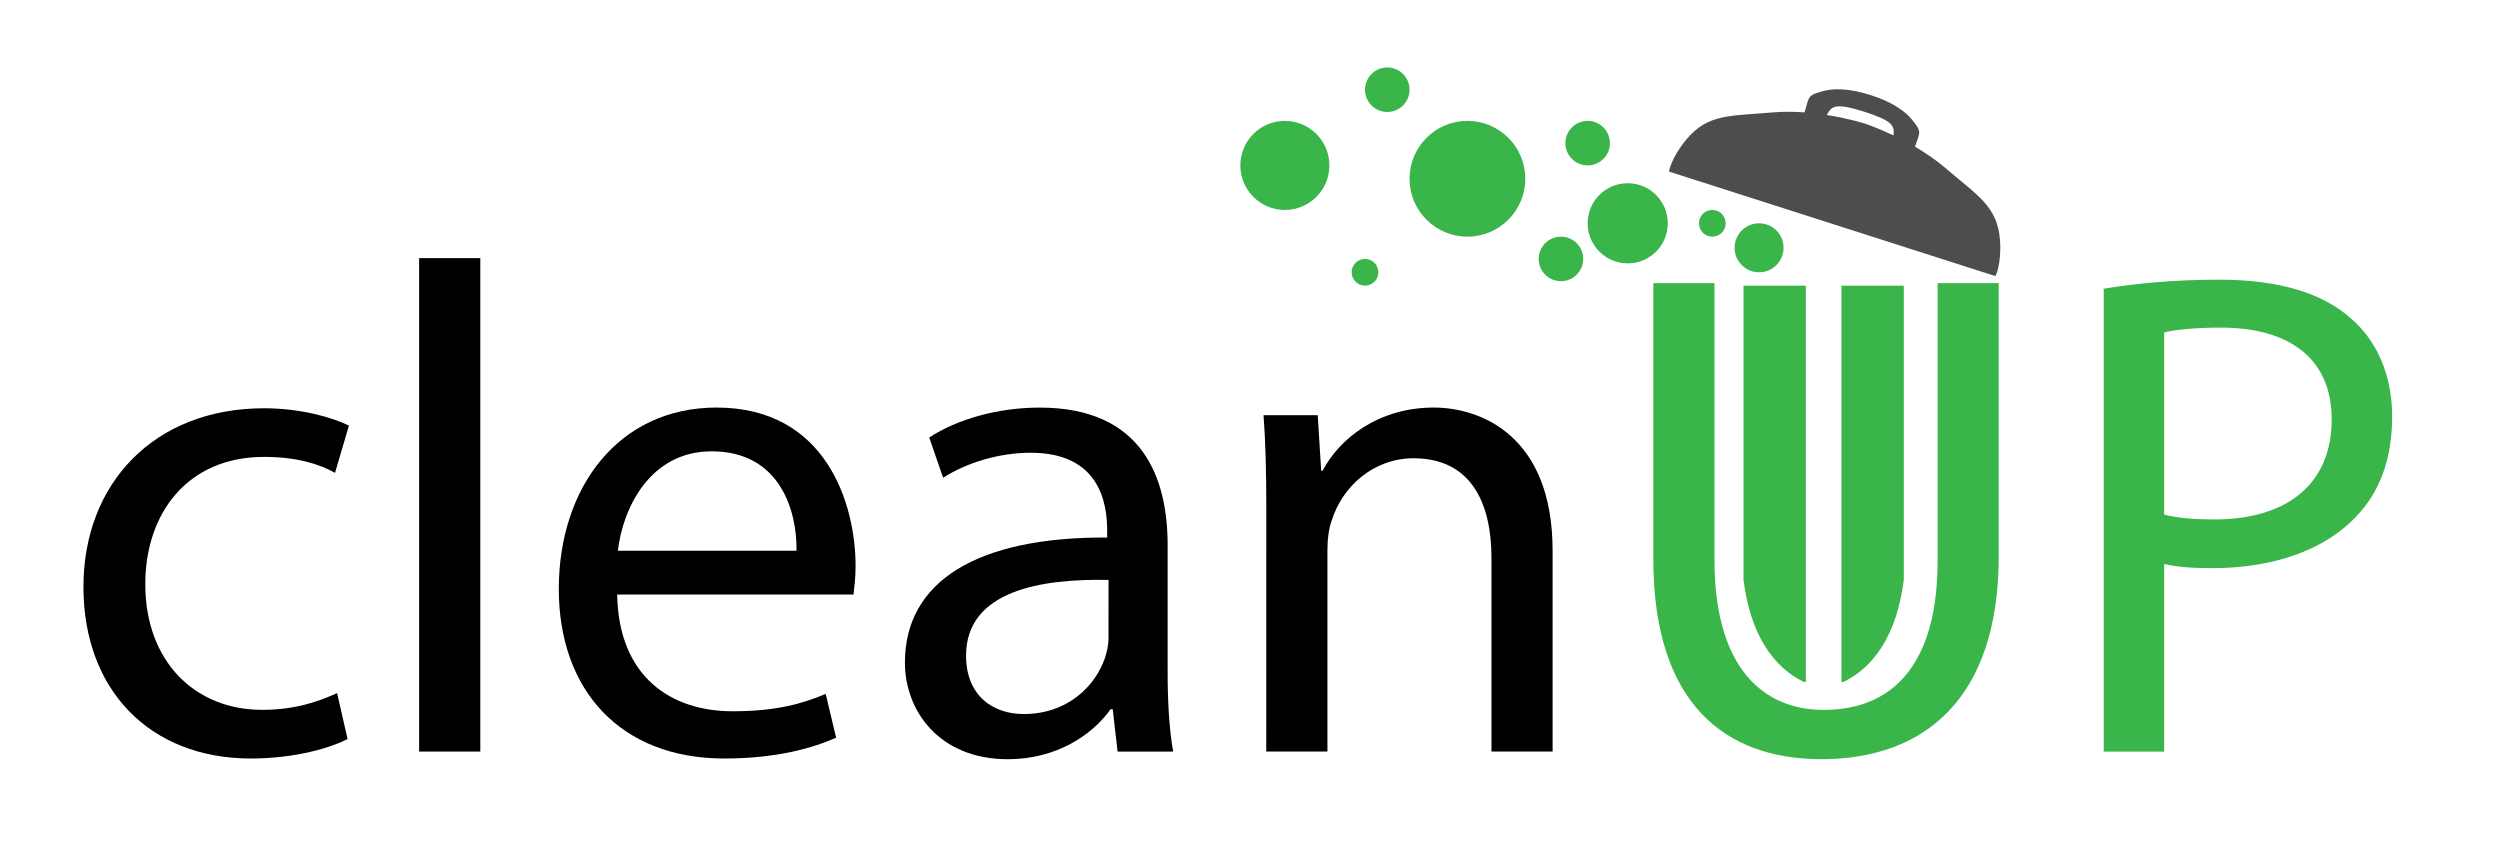
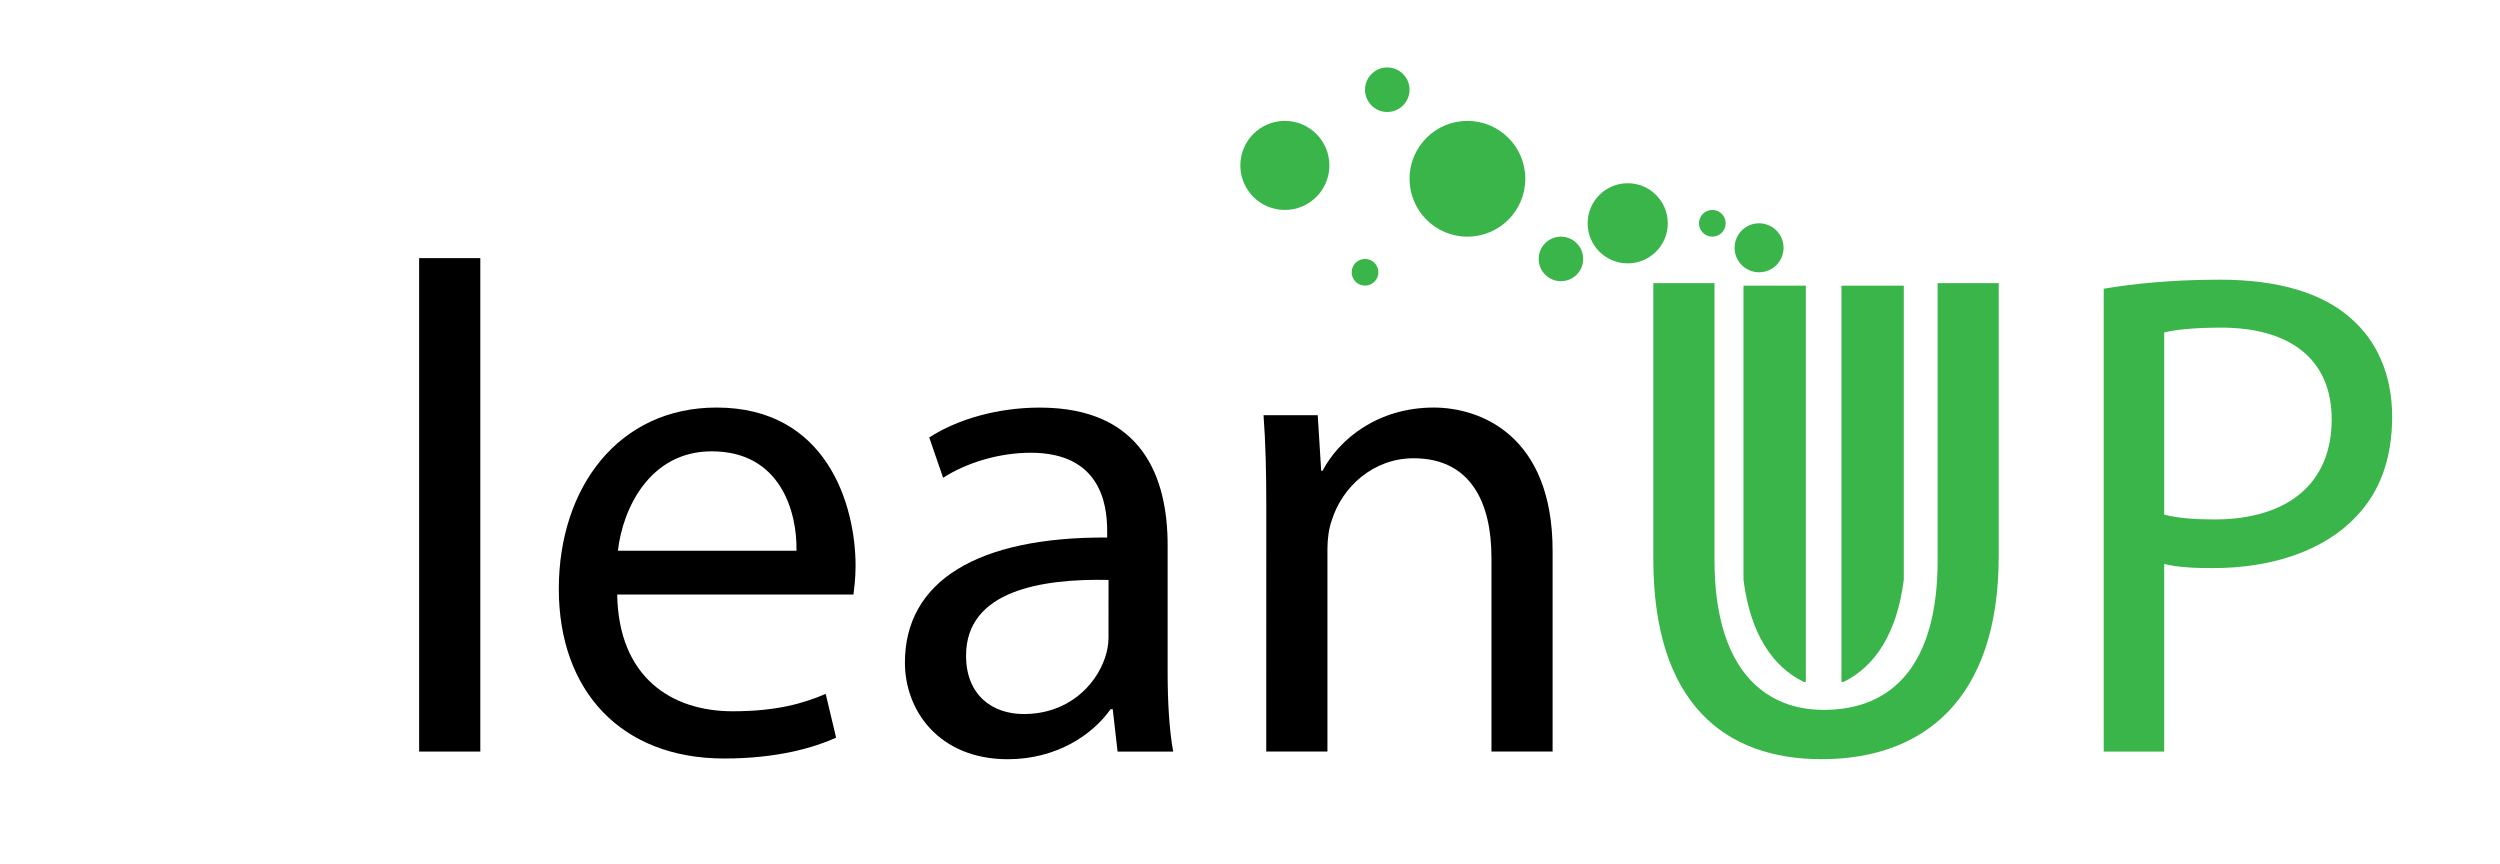
<svg xmlns="http://www.w3.org/2000/svg" version="1.1" id="Ebene_1" x="0px" y="0px" viewBox="0 0 561.46 194.15" style="enable-background:new 0 0 561.46 194.15;" xml:space="preserve">
  <style type="text/css">
	.st0{fill:#39B54A;}
	.st1{fill:#4D4D4D;}
</style>
-   <path d="M78.06,165.98c-3.59,1.87-11.55,4.37-21.7,4.37c-22.79,0-37.62-15.45-37.62-38.55c0-23.26,15.92-40.11,40.58-40.11  c8.12,0,15.3,2.03,19.04,3.9l-3.12,10.61c-3.28-1.87-8.43-3.59-15.92-3.59c-17.33,0-26.69,12.8-26.69,28.56  c0,17.48,11.24,28.25,26.22,28.25c7.8,0,12.95-2.03,16.86-3.75L78.06,165.98z" />
  <path d="M94.13,57.97h13.74v110.82H94.13V57.97z" />
  <path d="M138.61,133.52c0.31,18.57,12.17,26.22,25.91,26.22c9.83,0,15.76-1.72,20.92-3.9l2.34,9.83  c-4.84,2.19-13.11,4.68-25.13,4.68c-23.26,0-37.15-15.3-37.15-38.08c0-22.79,13.42-40.74,35.43-40.74  c24.66,0,31.22,21.7,31.22,35.59c0,2.81-0.31,4.99-0.47,6.4H138.61z M178.88,123.68c0.16-8.74-3.59-22.32-19.04-22.32  c-13.89,0-19.98,12.8-21.07,22.32H178.88z" />
  <path d="M250.99,168.79l-1.09-9.52h-0.47c-4.21,5.93-12.33,11.24-23.1,11.24c-15.3,0-23.1-10.77-23.1-21.7  c0-18.26,16.23-28.25,45.42-28.09v-1.56c0-6.24-1.72-17.48-17.17-17.48c-7.02,0-14.36,2.19-19.67,5.62l-3.12-9.05  c6.24-4.06,15.3-6.71,24.82-6.71c23.1,0,28.72,15.76,28.72,30.9v28.25c0,6.56,0.31,12.95,1.25,18.11h-12.49V168.79z M248.96,130.24  c-14.98-0.31-32,2.34-32,17.01c0,8.9,5.93,13.11,12.95,13.11c9.83,0,16.08-6.24,18.26-12.64c0.47-1.4,0.78-2.97,0.78-4.37  L248.96,130.24L248.96,130.24z" />
  <path d="M284.39,113.69c0-7.8-0.16-14.2-0.62-20.45h12.17l0.78,12.49h0.31c3.75-7.18,12.49-14.2,24.97-14.2  c10.46,0,26.69,6.24,26.69,32.15v45.11h-13.73v-43.55c0-12.17-4.53-22.32-17.48-22.32c-9.05,0-16.08,6.4-18.42,14.05  c-0.62,1.72-0.94,4.06-0.94,6.4v45.42h-13.74L284.39,113.69L284.39,113.69z" />
  <path class="st0" d="M472.46,64.84c6.56-1.09,15.14-2.03,26.07-2.03c13.42,0,23.26,3.12,29.5,8.74c5.77,4.99,9.21,12.64,9.21,22.01  c0,9.52-2.81,17.01-8.12,22.48c-7.18,7.65-18.89,11.55-32.15,11.55c-4.06,0-7.8-0.16-10.93-0.94v42.14h-13.58V64.84z M486.04,115.57  c2.97,0.78,6.71,1.09,11.24,1.09c16.39,0,26.38-7.96,26.38-22.48c0-13.89-9.83-20.6-24.82-20.6c-5.93,0-10.46,0.47-12.8,1.09V115.57  z" />
-   <path class="st1" d="M449.17,53.95c-0.54-7.6-5.09-10.06-12.22-16.18c-2.18-1.86-4.56-3.47-6.86-4.82l0.15-0.48  c0,0,0.69-1.76,0.76-2.38c0.1-0.86-0.09-1.34-1.5-3.11c-1.4-1.76-4.12-3.94-9.36-5.62s-8.71-1.48-10.88-0.86  c-2.17,0.62-2.61,0.9-3.02,1.66c-0.3,0.55-0.76,2.38-0.76,2.38l-0.23,0.7c-2.36-0.17-4.86-0.2-7.36,0.02  c-9.36,0.83-14.35,0.24-19.2,6.11c-3.43,4.15-3.87,7.16-3.87,7.16l18.33,5.87l18.33,5.87l18.33,5.87l18.33,5.87  C448.16,62.03,449.55,59.32,449.17,53.95z M410.29,25.83c0.04-0.09,0.07-0.18,0.11-0.24c1-1.83,2.06-2.49,8.34-0.48  c6.29,2.01,6.76,3.16,6.51,5.24c0,0.02-0.01,0.04-0.01,0.05c-3.79-1.8-6.6-2.7-6.6-2.7S415.18,26.6,410.29,25.83z" />
  <circle class="st0" cx="288.56" cy="37.15" r="10" />
  <circle class="st0" cx="329.56" cy="40.15" r="13" />
  <circle class="st0" cx="306.56" cy="61.15" r="3" />
  <circle class="st0" cx="365.56" cy="50.15" r="9" />
-   <circle class="st0" cx="356.56" cy="32.15" r="5" />
  <circle class="st0" cx="350.56" cy="58.15" r="5" />
  <circle class="st0" cx="311.56" cy="20.15" r="5" />
  <circle class="st0" cx="395.06" cy="55.65" r="5.5" />
  <circle class="st0" cx="384.56" cy="50.15" r="3" />
  <path class="st0" d="M405.09,153.15h0.47v-39.5v-49.5h-14v49.5v16.58C393.1,142.36,398.11,149.74,405.09,153.15z" />
  <path class="st0" d="M414.03,153.15h-0.47v-39.5v-49.5h14v49.5v16.58C426.02,142.36,421.01,149.74,414.03,153.15z" />
  <path class="st0" d="M435.16,63.59v62.28c0,23.26-9.99,33.56-25.6,33.56c-3.8,0-7.34-0.74-10.48-2.28  c-6.98-3.41-11.99-10.79-13.53-22.92c-0.33-2.57-0.5-5.36-0.5-8.36V63.59h-13.74v61.96c0,32.62,16.23,44.95,37.77,44.95  c22.79,0,39.8-13.27,39.8-45.58V63.58L435.16,63.59L435.16,63.59z" />
</svg>